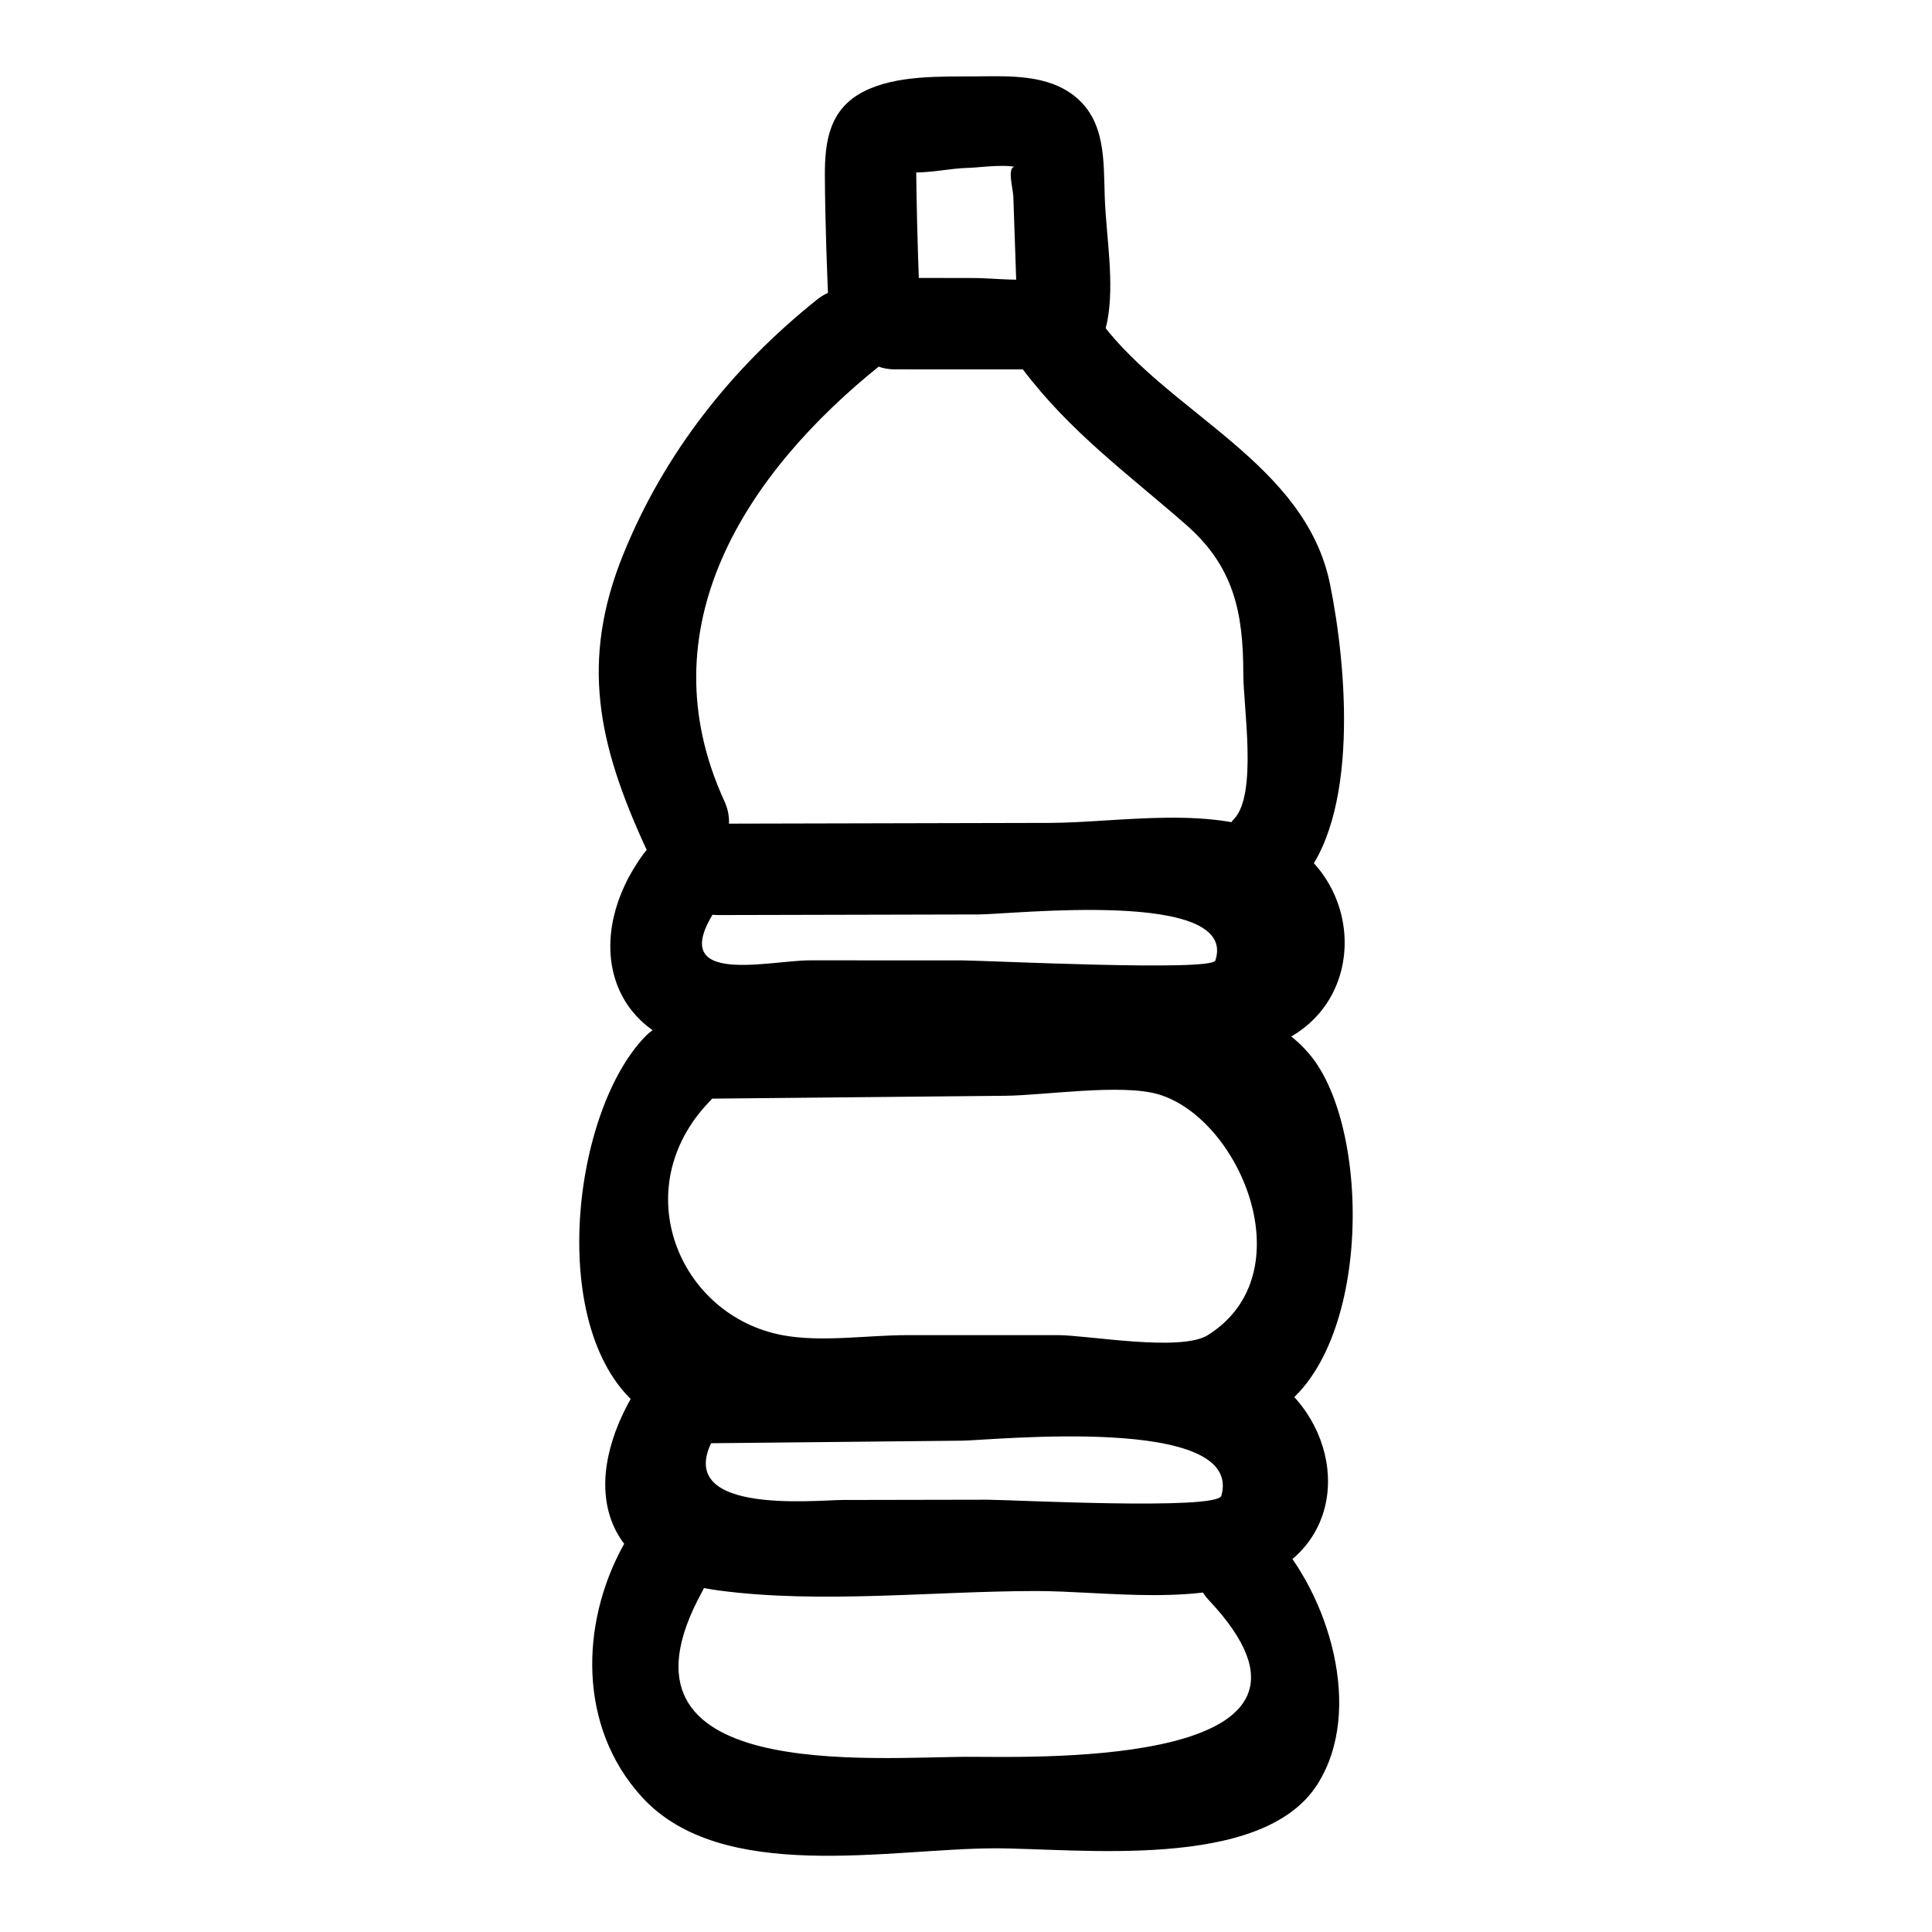
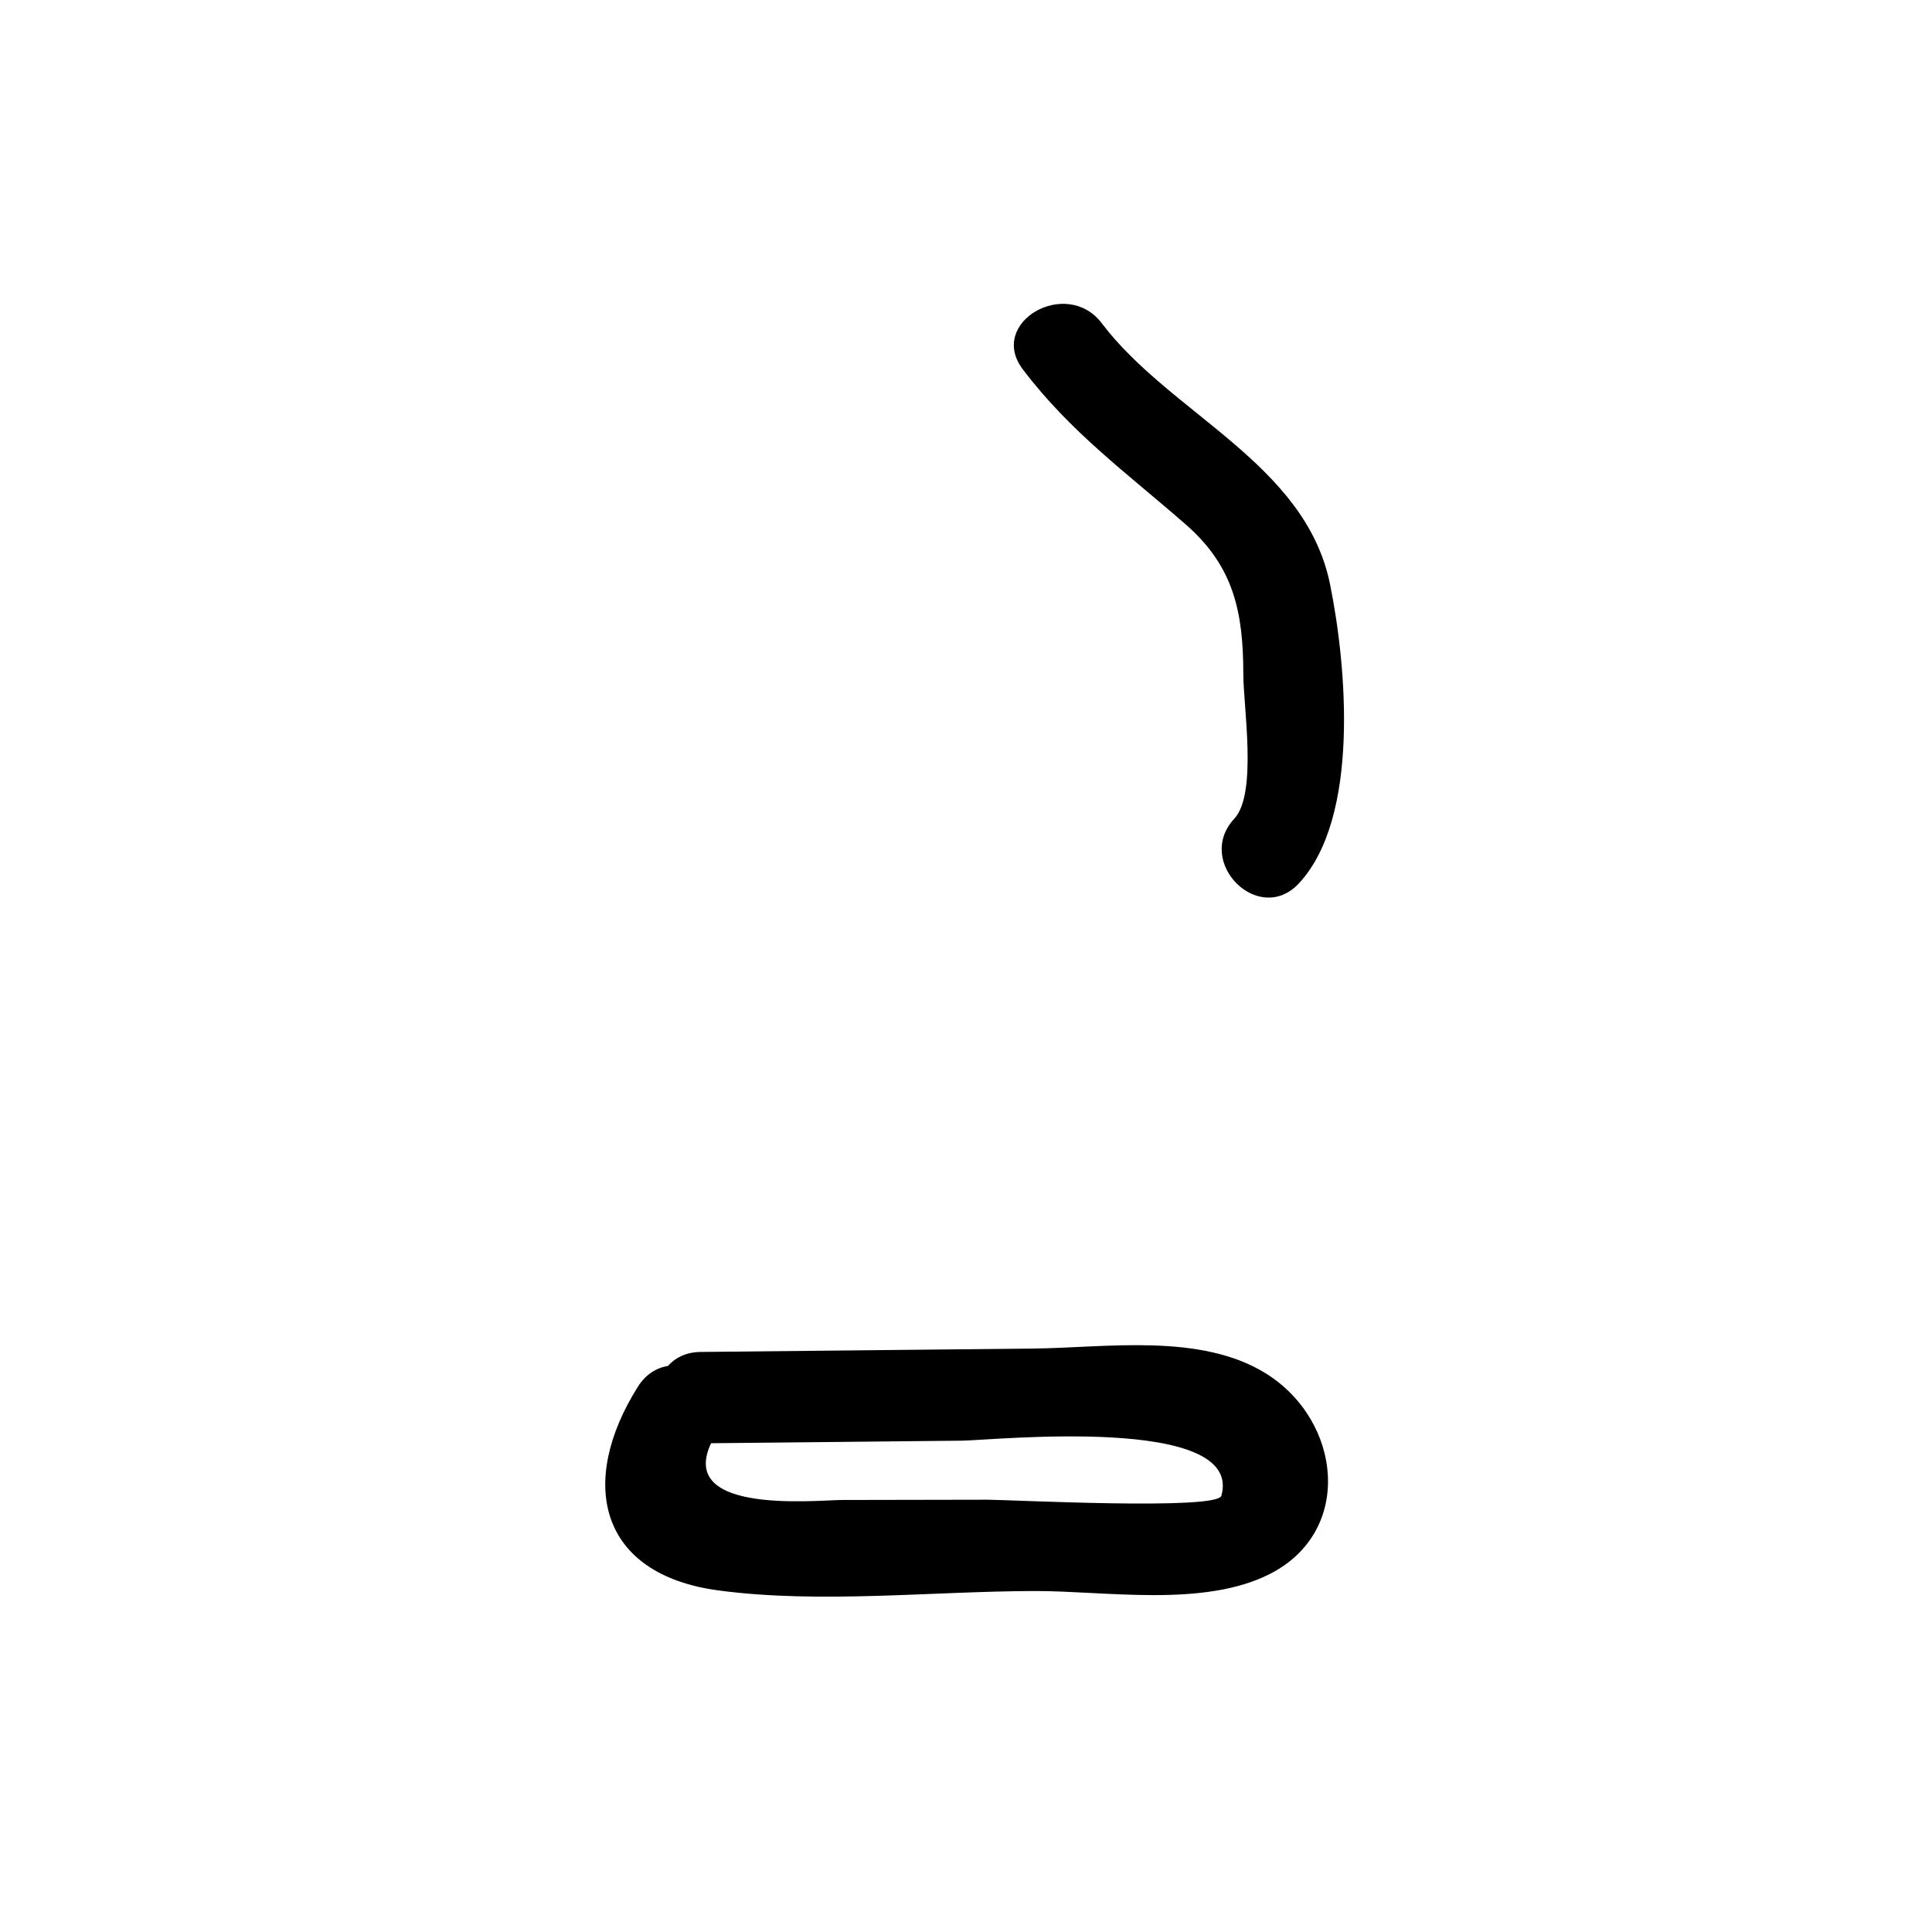
<svg xmlns="http://www.w3.org/2000/svg" fill="#000000" width="800px" height="800px" version="1.1" viewBox="144 144 512 512">
  <g>
-     <path d="m334.39 386.5c22.992-0.055 45.98-0.105 68.973-0.16 8.941-0.02 69.004-6.816 62.719 12.203-0.984 2.981-60.98-0.023-67.094-0.027-13.418-0.004-26.836-0.012-40.254-0.016-11.477-0.004-40.836 7.781-23.199-16.098 9.27-12.551-11.742-24.641-20.914-12.227-16.184 21.91-10.148 48.305 17.277 52.535 29.574 4.559 64.09 0.023 93.93 0.035 17.742 0.008 42.09 5.129 58.57-3.086 22.176-11.051 20.613-42.32-0.84-53.5-17.395-9.062-42.969-4.125-61.387-4.082-29.262 0.066-58.52 0.137-87.781 0.203-15.582 0.031-15.613 24.254 0 24.219z" />
    <path d="m329.64 526.5c23.102-0.234 46.203-0.473 69.309-0.707 7.984-0.082 74.816-7.047 68.723 14.598-1.109 3.934-56.34 1.035-62.105 1.047-12.758 0.023-25.516 0.047-38.273 0.07-7.109 0.012-47.266 4.363-33.332-17.785 8.324-13.234-12.625-25.402-20.914-12.227-15.973 25.398-10.375 49.762 21.406 53.992 26.887 3.582 56.684 0.195 83.875 0.148 18.551-0.035 44.508 4.418 62.109-4.473 22.41-11.32 19.133-40.656-0.941-53.172-17.395-10.848-42.488-6.809-61.637-6.613-29.402 0.301-58.805 0.602-88.211 0.902-15.586 0.156-15.625 24.379-0.008 24.219z" />
-     <path d="m329.55 435.18c26.977-0.262 53.953-0.527 80.934-0.789 10.211-0.102 30.703-3.254 40.465-0.395 21.648 6.34 39.094 47.531 13.145 63.82-7.211 4.527-31.871 0.004-39.805 0.004-13.27 0-26.535 0.004-39.805 0.004-10.648 0-22.82 1.957-33.172 0.004-27.414-5.18-41.516-38.84-19.262-61.941 10.816-11.23-6.289-28.379-17.129-17.129-19.973 20.734-26.383 80.934 0.348 99.422 18.422 12.742 61.484 3.867 82.48 3.867 23.141-0.004 59.773 7.082 81.27-2.359 28.414-12.484 29.254-76.012 11.957-96.371-13.418-15.793-34.707-13.484-53.516-13.41-35.969 0.141-71.941 0.703-107.91 1.055-15.578 0.148-15.617 24.371 0 24.219z" />
-     <path d="m464.41 568.12c41.328 44.012-44.457 41.496-63.031 41.453-25.715-0.066-99.293 7.277-71.332-43.711 7.5-13.676-13.41-25.91-20.914-12.227-11.371 20.734-11.957 48.055 4.992 66.609 21.117 23.117 65.605 13.648 93.266 13.582 22.141-0.055 70.945 6.18 85.699-16.906 12.629-19.762 2.82-50.613-11.555-65.926-10.691-11.391-27.793 5.762-17.125 17.125z" />
-     <path d="m387.91 228.15c-0.484-11.102-0.852-22.203-1.031-33.312-0.035-2.082-0.062-4.164-0.082-6.25 0.352-3.211-0.336-2.867-2.062 1.039 5.027 0.434 10.859-1.039 15.973-1.148 3.269-0.07 11.324-1.375 14.152 0.422-4.82-3.059-2.41 4.5-2.312 7.289 0.191 5.574 0.383 11.152 0.574 16.727 0.094 2.789 0.191 5.574 0.285 8.363-0.234 4.988 0.031 5.559 0.805 1.711 2.414-1.855 4.824-3.711 7.238-5.566-6.019 1.422-13.75 0.242-19.945 0.242-6.766 0-13.527 0-20.293-0.004-15.586 0-15.609 24.219 0 24.223 11.5 0 23 0.004 34.5 0.004 9.973 0 19.566-1.426 21.742-12.824 1.961-10.289-0.324-22.414-0.684-32.875-0.328-9.559 0.266-20.059-7.894-26.641-7.246-5.84-17.246-5.391-26.09-5.309-9.48 0.086-21.246-0.414-29.918 4.023-9.078 4.644-10.328 13.18-10.27 22.41 0.078 12.496 0.547 24.996 1.094 37.48 0.676 15.523 24.902 15.605 24.219-0.004z" />
    <path d="m415.05 241.87c12.645 16.707 27.652 27.543 43.195 41.125 12.73 11.125 15.238 23.219 15.246 39.691 0.004 8.582 3.773 31.648-2.394 38.281-10.605 11.406 6.484 28.574 17.129 17.129 16.215-17.441 12.645-57.625 8.25-79.258-6.516-32.082-42.234-45.043-60.512-69.191-9.289-12.277-30.332-0.219-20.914 12.223z" />
-     <path d="m360.48 223.43c-22.543 18.027-40.43 40.629-51.316 67.5-11.477 28.332-6.621 50.332 5.894 77.617 6.492 14.152 27.375 1.859 20.914-12.227-21.035-45.859 5.363-86.758 41.633-115.77 12.176-9.73-5.062-26.773-17.125-17.125z" />
  </g>
</svg>